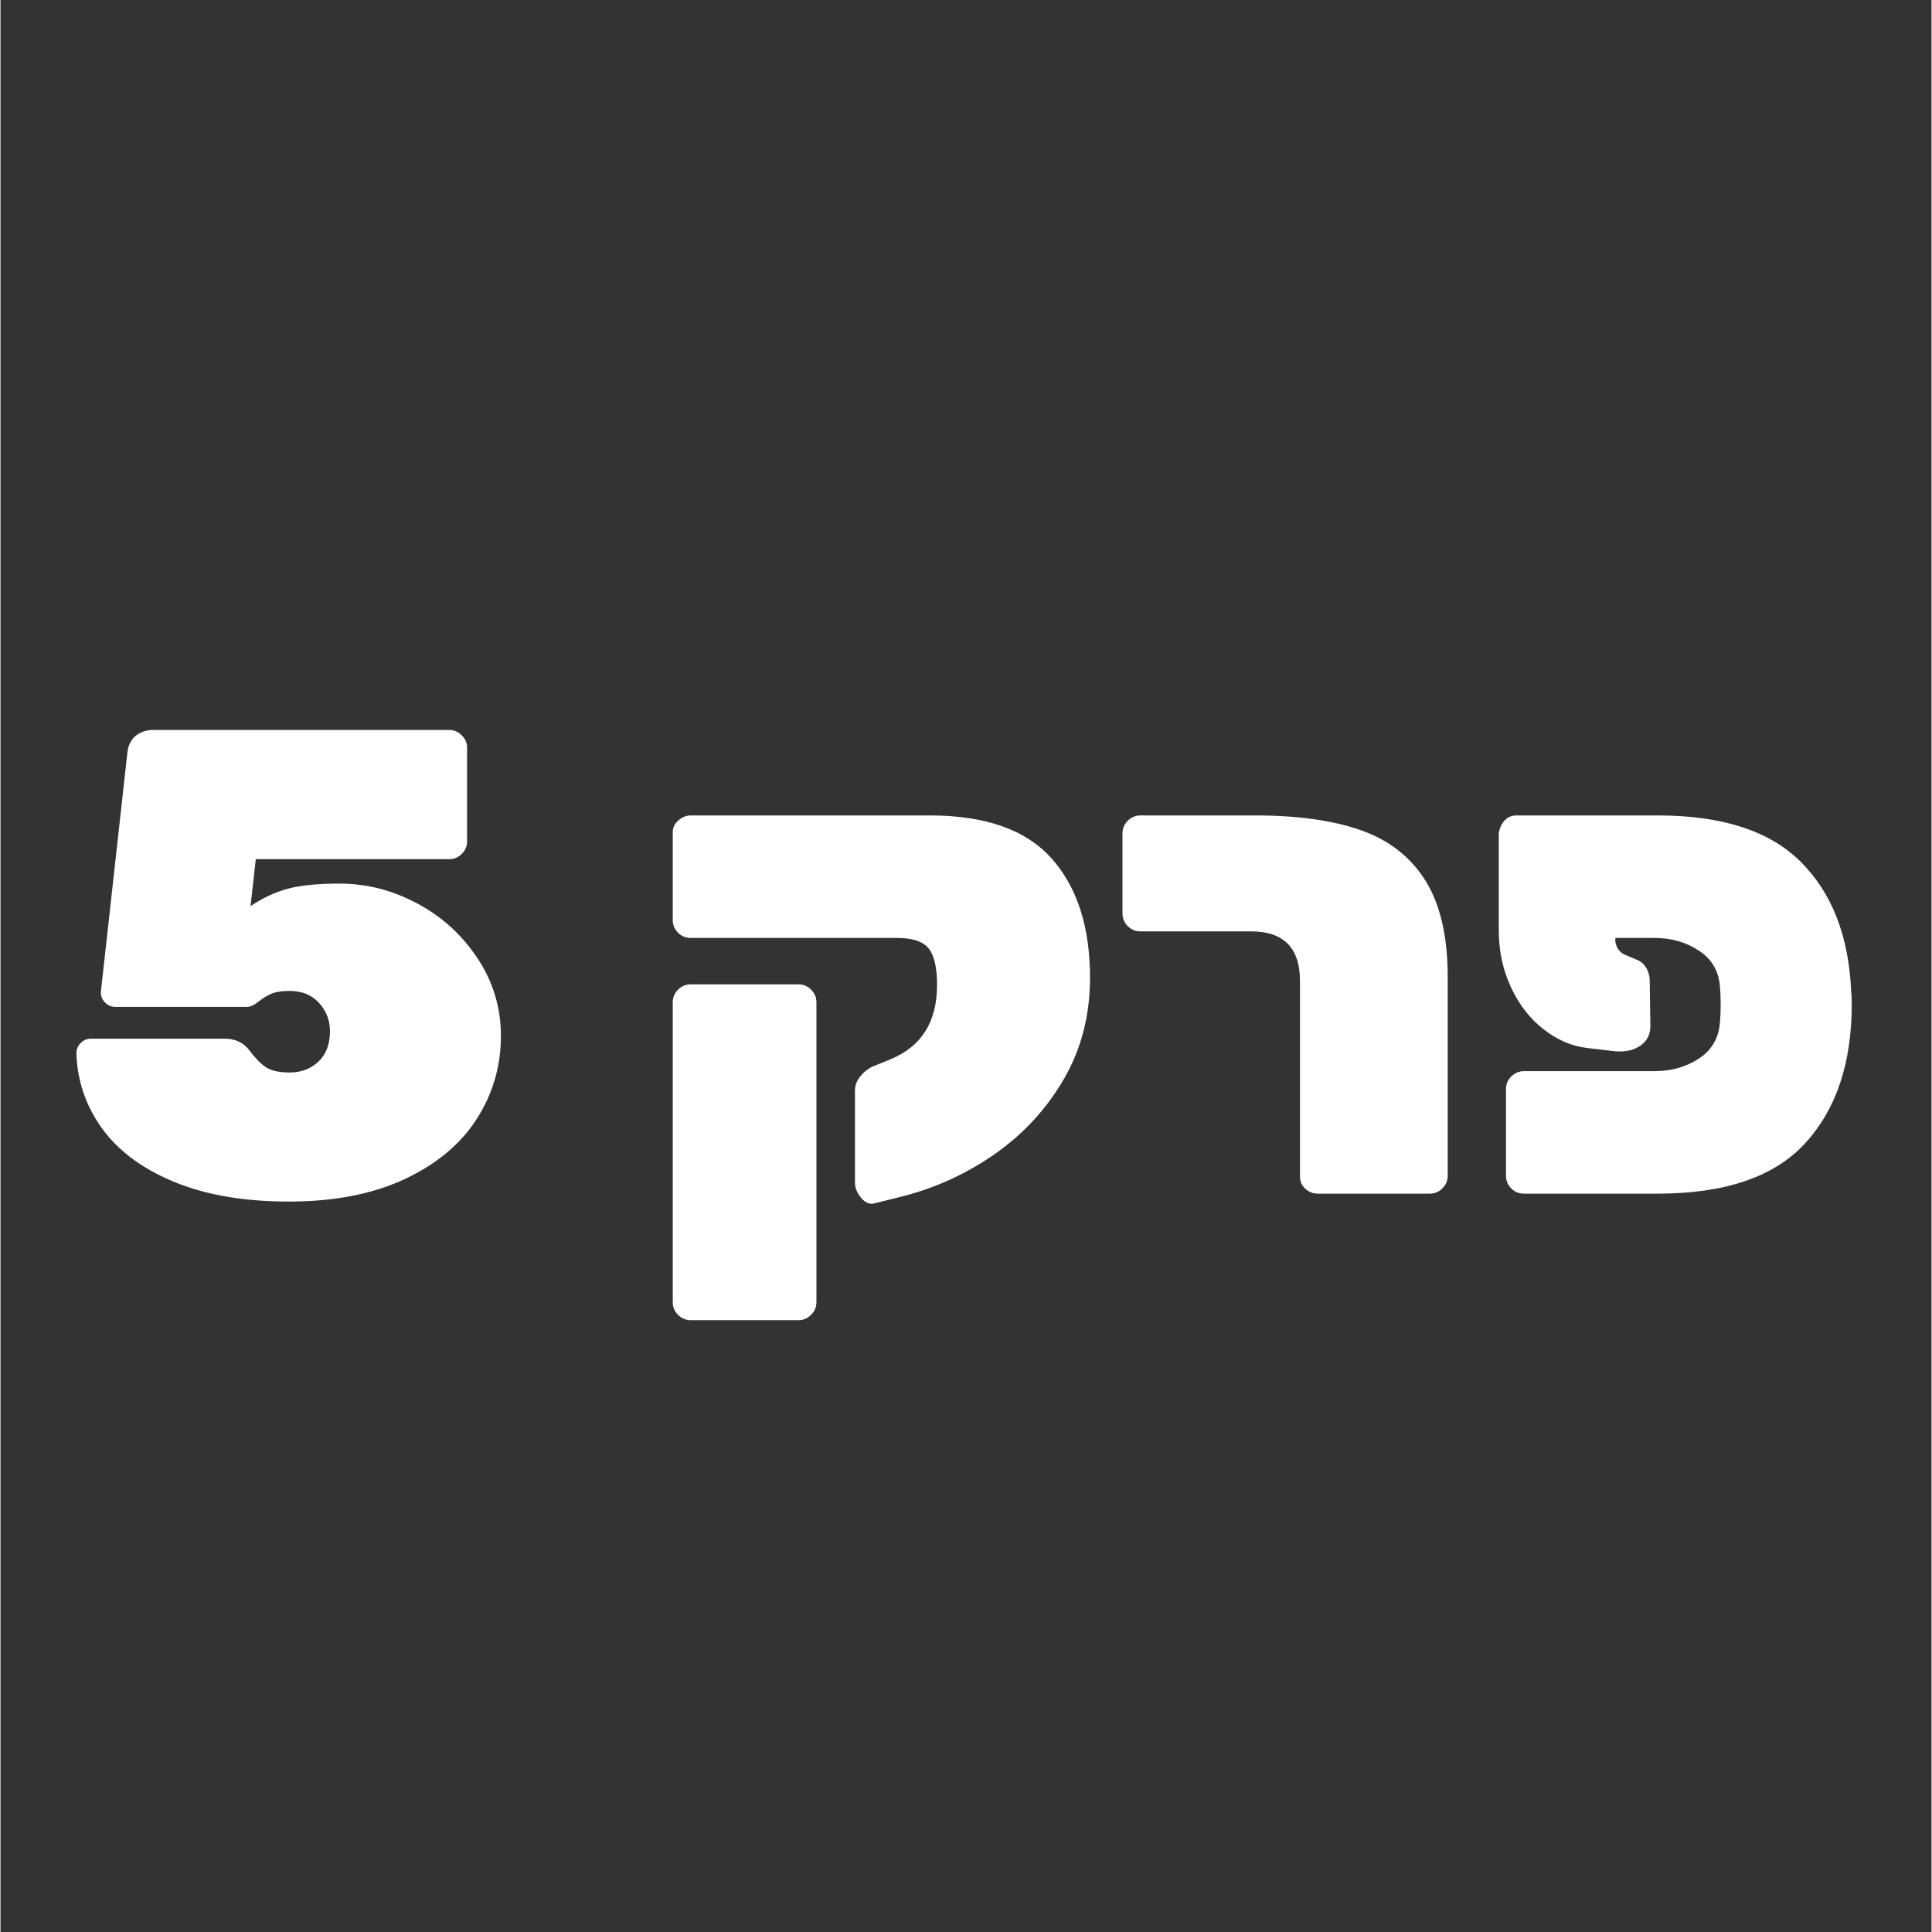
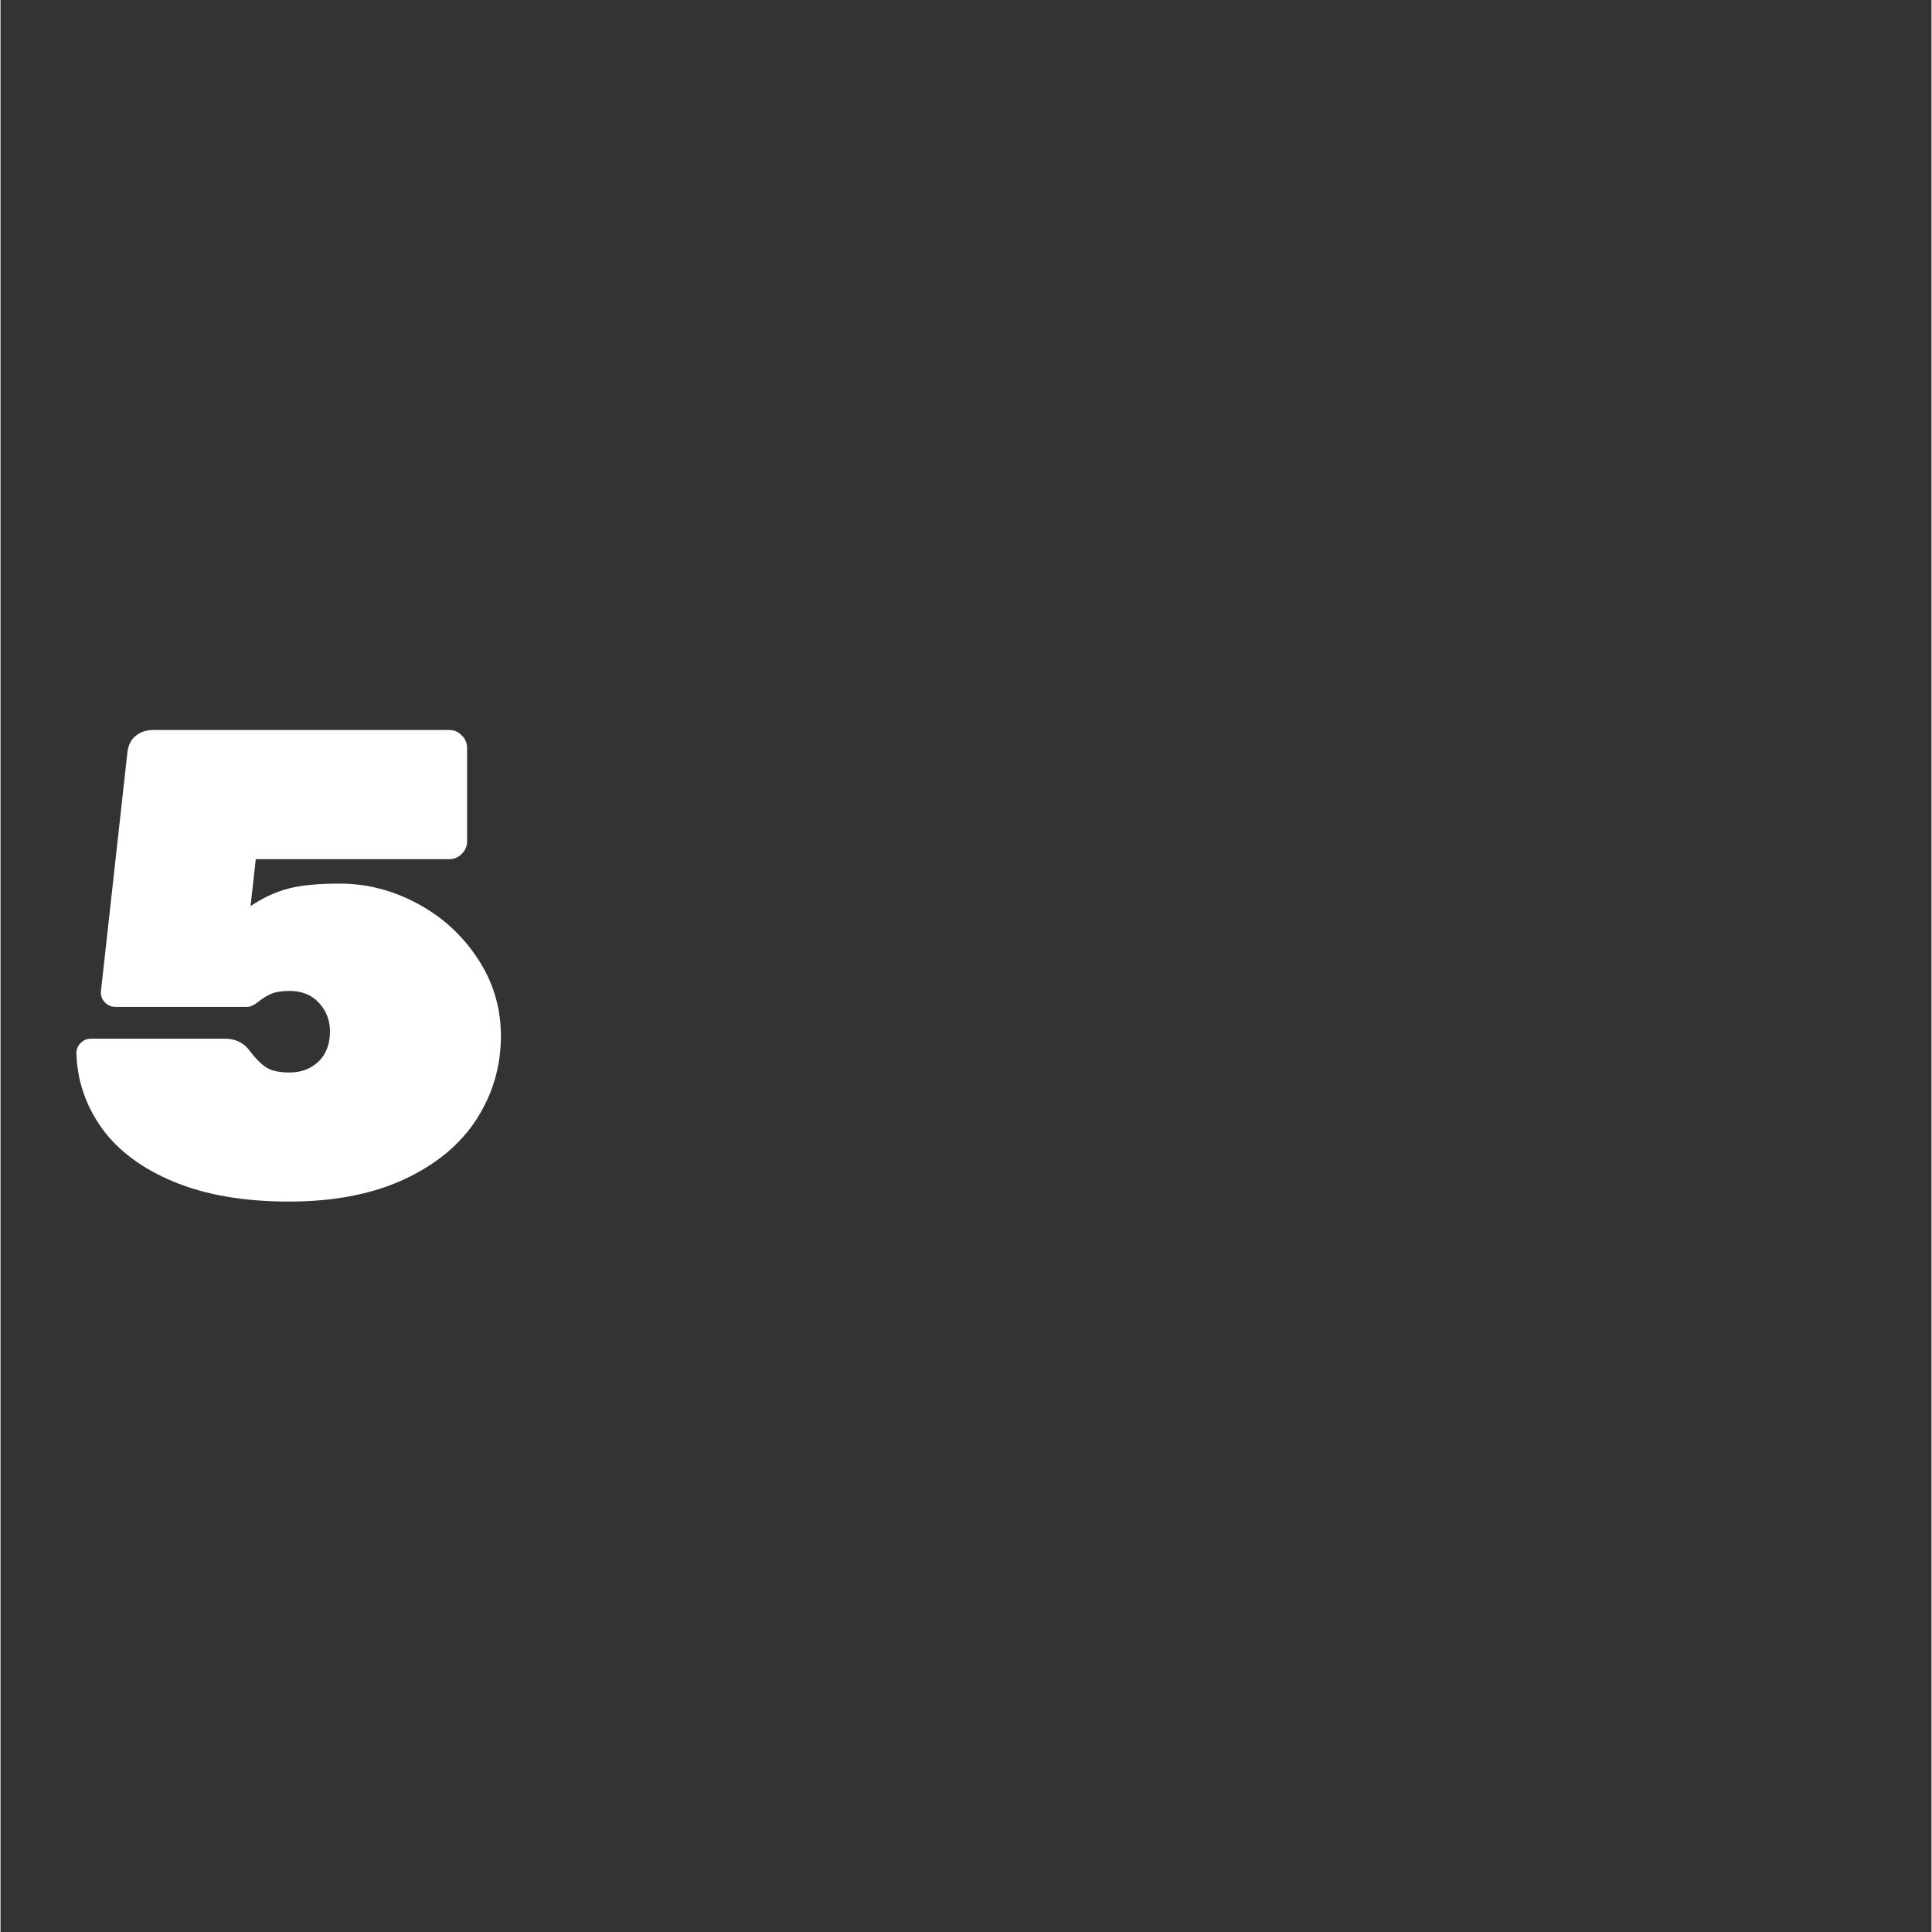
<svg xmlns="http://www.w3.org/2000/svg" width="300" viewBox="0 0 224.88 225" height="300" preserveAspectRatio="xMidYMid meet">
  <rect x="0" y="0" width="224.88" height="225" fill="#333333" stroke="none" />
  <defs>
    <g />
  </defs>
  <g fill="#ffffff" fill-opacity="1">
    <g transform="translate(7.057, 139.012)">
      <g>
        <path d="M 26.531 0.922 C 21.289 0.922 16.816 0.148 13.109 -1.391 C 9.41 -2.93 6.617 -5.016 4.734 -7.641 C 2.859 -10.266 1.875 -13.172 1.781 -16.359 C 1.781 -16.816 1.945 -17.211 2.281 -17.547 C 2.613 -17.879 3.008 -18.047 3.469 -18.047 L 19.047 -18.047 C 20.234 -18.047 21.16 -17.633 21.828 -16.812 C 22.598 -15.789 23.289 -15.082 23.906 -14.688 C 24.531 -14.301 25.43 -14.109 26.609 -14.109 C 27.953 -14.109 29.07 -14.531 29.969 -15.375 C 30.863 -16.227 31.312 -17.406 31.312 -18.906 C 31.312 -20.188 30.883 -21.289 30.031 -22.219 C 29.188 -23.145 28.047 -23.609 26.609 -23.609 C 25.734 -23.609 25.039 -23.504 24.531 -23.297 C 24.02 -23.086 23.504 -22.773 22.984 -22.359 C 22.473 -21.953 22.035 -21.75 21.672 -21.75 L 6.328 -21.75 C 5.859 -21.75 5.457 -21.914 5.125 -22.25 C 4.789 -22.582 4.625 -22.984 4.625 -23.453 L 7.719 -51.375 C 7.82 -52.25 8.156 -52.906 8.719 -53.344 C 9.281 -53.781 9.945 -54 10.719 -54 L 45.203 -54 C 45.766 -54 46.25 -53.789 46.656 -53.375 C 47.07 -52.969 47.281 -52.484 47.281 -51.922 L 47.281 -41.031 C 47.281 -40.469 47.07 -39.977 46.656 -39.562 C 46.25 -39.156 45.766 -38.953 45.203 -38.953 L 22.672 -38.953 L 22.062 -33.484 C 23.5 -34.453 24.953 -35.129 26.422 -35.516 C 27.891 -35.91 29.883 -36.109 32.406 -36.109 C 35.594 -36.109 38.625 -35.332 41.5 -33.781 C 44.383 -32.238 46.723 -30.102 48.516 -27.375 C 50.316 -24.656 51.219 -21.648 51.219 -18.359 C 51.219 -14.859 50.281 -11.641 48.406 -8.703 C 46.531 -5.773 43.727 -3.438 40 -1.688 C 36.27 0.051 31.781 0.922 26.531 0.922 Z M 26.531 0.922 " />
      </g>
    </g>
  </g>
  <g fill="#ffffff" fill-opacity="1">
    <g transform="translate(60.316, 139.012)">
      <g />
    </g>
  </g>
  <g fill="#ffffff" fill-opacity="1">
    <g transform="translate(74.664, 139.012)">
      <g>
-         <path d="M 27 1.156 C 26.488 1.258 26 1.023 25.531 0.453 C 25.07 -0.109 24.844 -0.695 24.844 -1.312 L 24.844 -12.031 C 24.844 -12.594 25.047 -13.129 25.453 -13.641 C 25.867 -14.16 26.359 -14.551 26.922 -14.812 L 29 -15.656 C 32.602 -17.145 34.406 -20.023 34.406 -24.297 C 34.406 -26.305 34.082 -27.723 33.438 -28.547 C 32.789 -29.367 31.547 -29.781 29.703 -29.781 L 5.703 -29.781 C 5.141 -29.781 4.648 -29.984 4.234 -30.391 C 3.828 -30.805 3.625 -31.297 3.625 -31.859 L 3.625 -42.125 C 3.625 -42.633 3.844 -43.082 4.281 -43.469 C 4.719 -43.852 5.191 -44.047 5.703 -44.047 L 33.562 -44.047 C 40.039 -44.047 44.77 -42.375 47.75 -39.031 C 50.727 -35.688 52.219 -31.055 52.219 -25.141 C 52.219 -20.773 51.203 -16.844 49.172 -13.344 C 47.141 -9.844 44.441 -6.922 41.078 -4.578 C 37.711 -2.242 34.047 -0.586 30.078 0.391 Z M 5.703 14.734 C 5.141 14.734 4.648 14.523 4.234 14.109 C 3.828 13.703 3.625 13.219 3.625 12.656 L 3.625 -22.297 C 3.625 -22.859 3.828 -23.344 4.234 -23.75 C 4.648 -24.164 5.141 -24.375 5.703 -24.375 L 18.281 -24.375 C 18.844 -24.375 19.328 -24.164 19.734 -23.75 C 20.148 -23.344 20.359 -22.859 20.359 -22.297 L 20.359 12.656 C 20.359 13.219 20.148 13.703 19.734 14.109 C 19.328 14.523 18.844 14.734 18.281 14.734 Z M 5.703 14.734 " />
-       </g>
+         </g>
    </g>
  </g>
  <g fill="#ffffff" fill-opacity="1">
    <g transform="translate(128.352, 139.012)">
      <g>
-         <path d="M 25.078 0 C 24.504 0 24.008 -0.191 23.594 -0.578 C 23.188 -0.961 22.984 -1.438 22.984 -2 L 22.984 -24.766 C 22.984 -28.617 21.082 -30.547 17.281 -30.547 L 4.391 -30.547 C 3.828 -30.547 3.336 -30.75 2.922 -31.156 C 2.516 -31.57 2.312 -32.062 2.312 -32.625 L 2.312 -41.969 C 2.312 -42.531 2.516 -43.016 2.922 -43.422 C 3.336 -43.836 3.828 -44.047 4.391 -44.047 L 17.75 -44.047 C 22.727 -44.047 26.848 -43.469 30.109 -42.312 C 33.379 -41.156 35.875 -39.203 37.594 -36.453 C 39.32 -33.703 40.188 -29.957 40.188 -25.219 L 40.188 -2.078 C 40.188 -1.516 39.977 -1.023 39.562 -0.609 C 39.156 -0.203 38.672 0 38.109 0 Z M 25.078 0 " />
-       </g>
+         </g>
    </g>
  </g>
  <g fill="#ffffff" fill-opacity="1">
    <g transform="translate(171.704, 139.012)">
      <g>
-         <path d="M 16.359 -29.312 C 16.504 -28.594 16.863 -28.102 17.438 -27.844 L 19.047 -27.156 C 19.461 -26.945 19.785 -26.625 20.016 -26.188 C 20.242 -25.75 20.359 -25.301 20.359 -24.844 L 20.438 -19.516 C 20.438 -18.535 20.051 -17.773 19.281 -17.234 C 18.508 -16.703 17.535 -16.484 16.359 -16.578 L 13.031 -16.969 C 11.281 -17.176 9.609 -17.895 8.016 -19.125 C 6.422 -20.363 5.148 -22 4.203 -24.031 C 3.254 -26.062 2.781 -28.285 2.781 -30.703 L 2.781 -41.969 C 2.883 -42.582 3.113 -43.082 3.469 -43.469 C 3.832 -43.852 4.297 -44.047 4.859 -44.047 L 21.297 -44.047 C 28.797 -44.047 34.348 -42.242 37.953 -38.641 C 41.555 -35.047 43.508 -30.086 43.812 -23.766 C 43.863 -23.242 43.891 -22.676 43.891 -22.062 C 43.891 -15.219 42.086 -9.828 38.484 -5.891 C 34.891 -1.961 29.16 0 21.297 0 L 5.703 0 C 5.141 0 4.648 -0.203 4.234 -0.609 C 3.828 -1.023 3.625 -1.516 3.625 -2.078 L 3.625 -12.188 C 3.625 -12.75 3.828 -13.234 4.234 -13.641 C 4.648 -14.055 5.141 -14.266 5.703 -14.266 L 20.906 -14.266 C 22.906 -14.266 24.648 -14.766 26.141 -15.766 C 27.641 -16.773 28.441 -18.207 28.547 -20.062 C 28.598 -20.57 28.625 -21.238 28.625 -22.062 C 28.625 -22.832 28.598 -23.473 28.547 -23.984 C 28.441 -25.836 27.641 -27.266 26.141 -28.266 C 24.648 -29.273 22.906 -29.781 20.906 -29.781 L 16.359 -29.781 Z M 16.359 -29.312 " />
-       </g>
+         </g>
    </g>
  </g>
</svg>